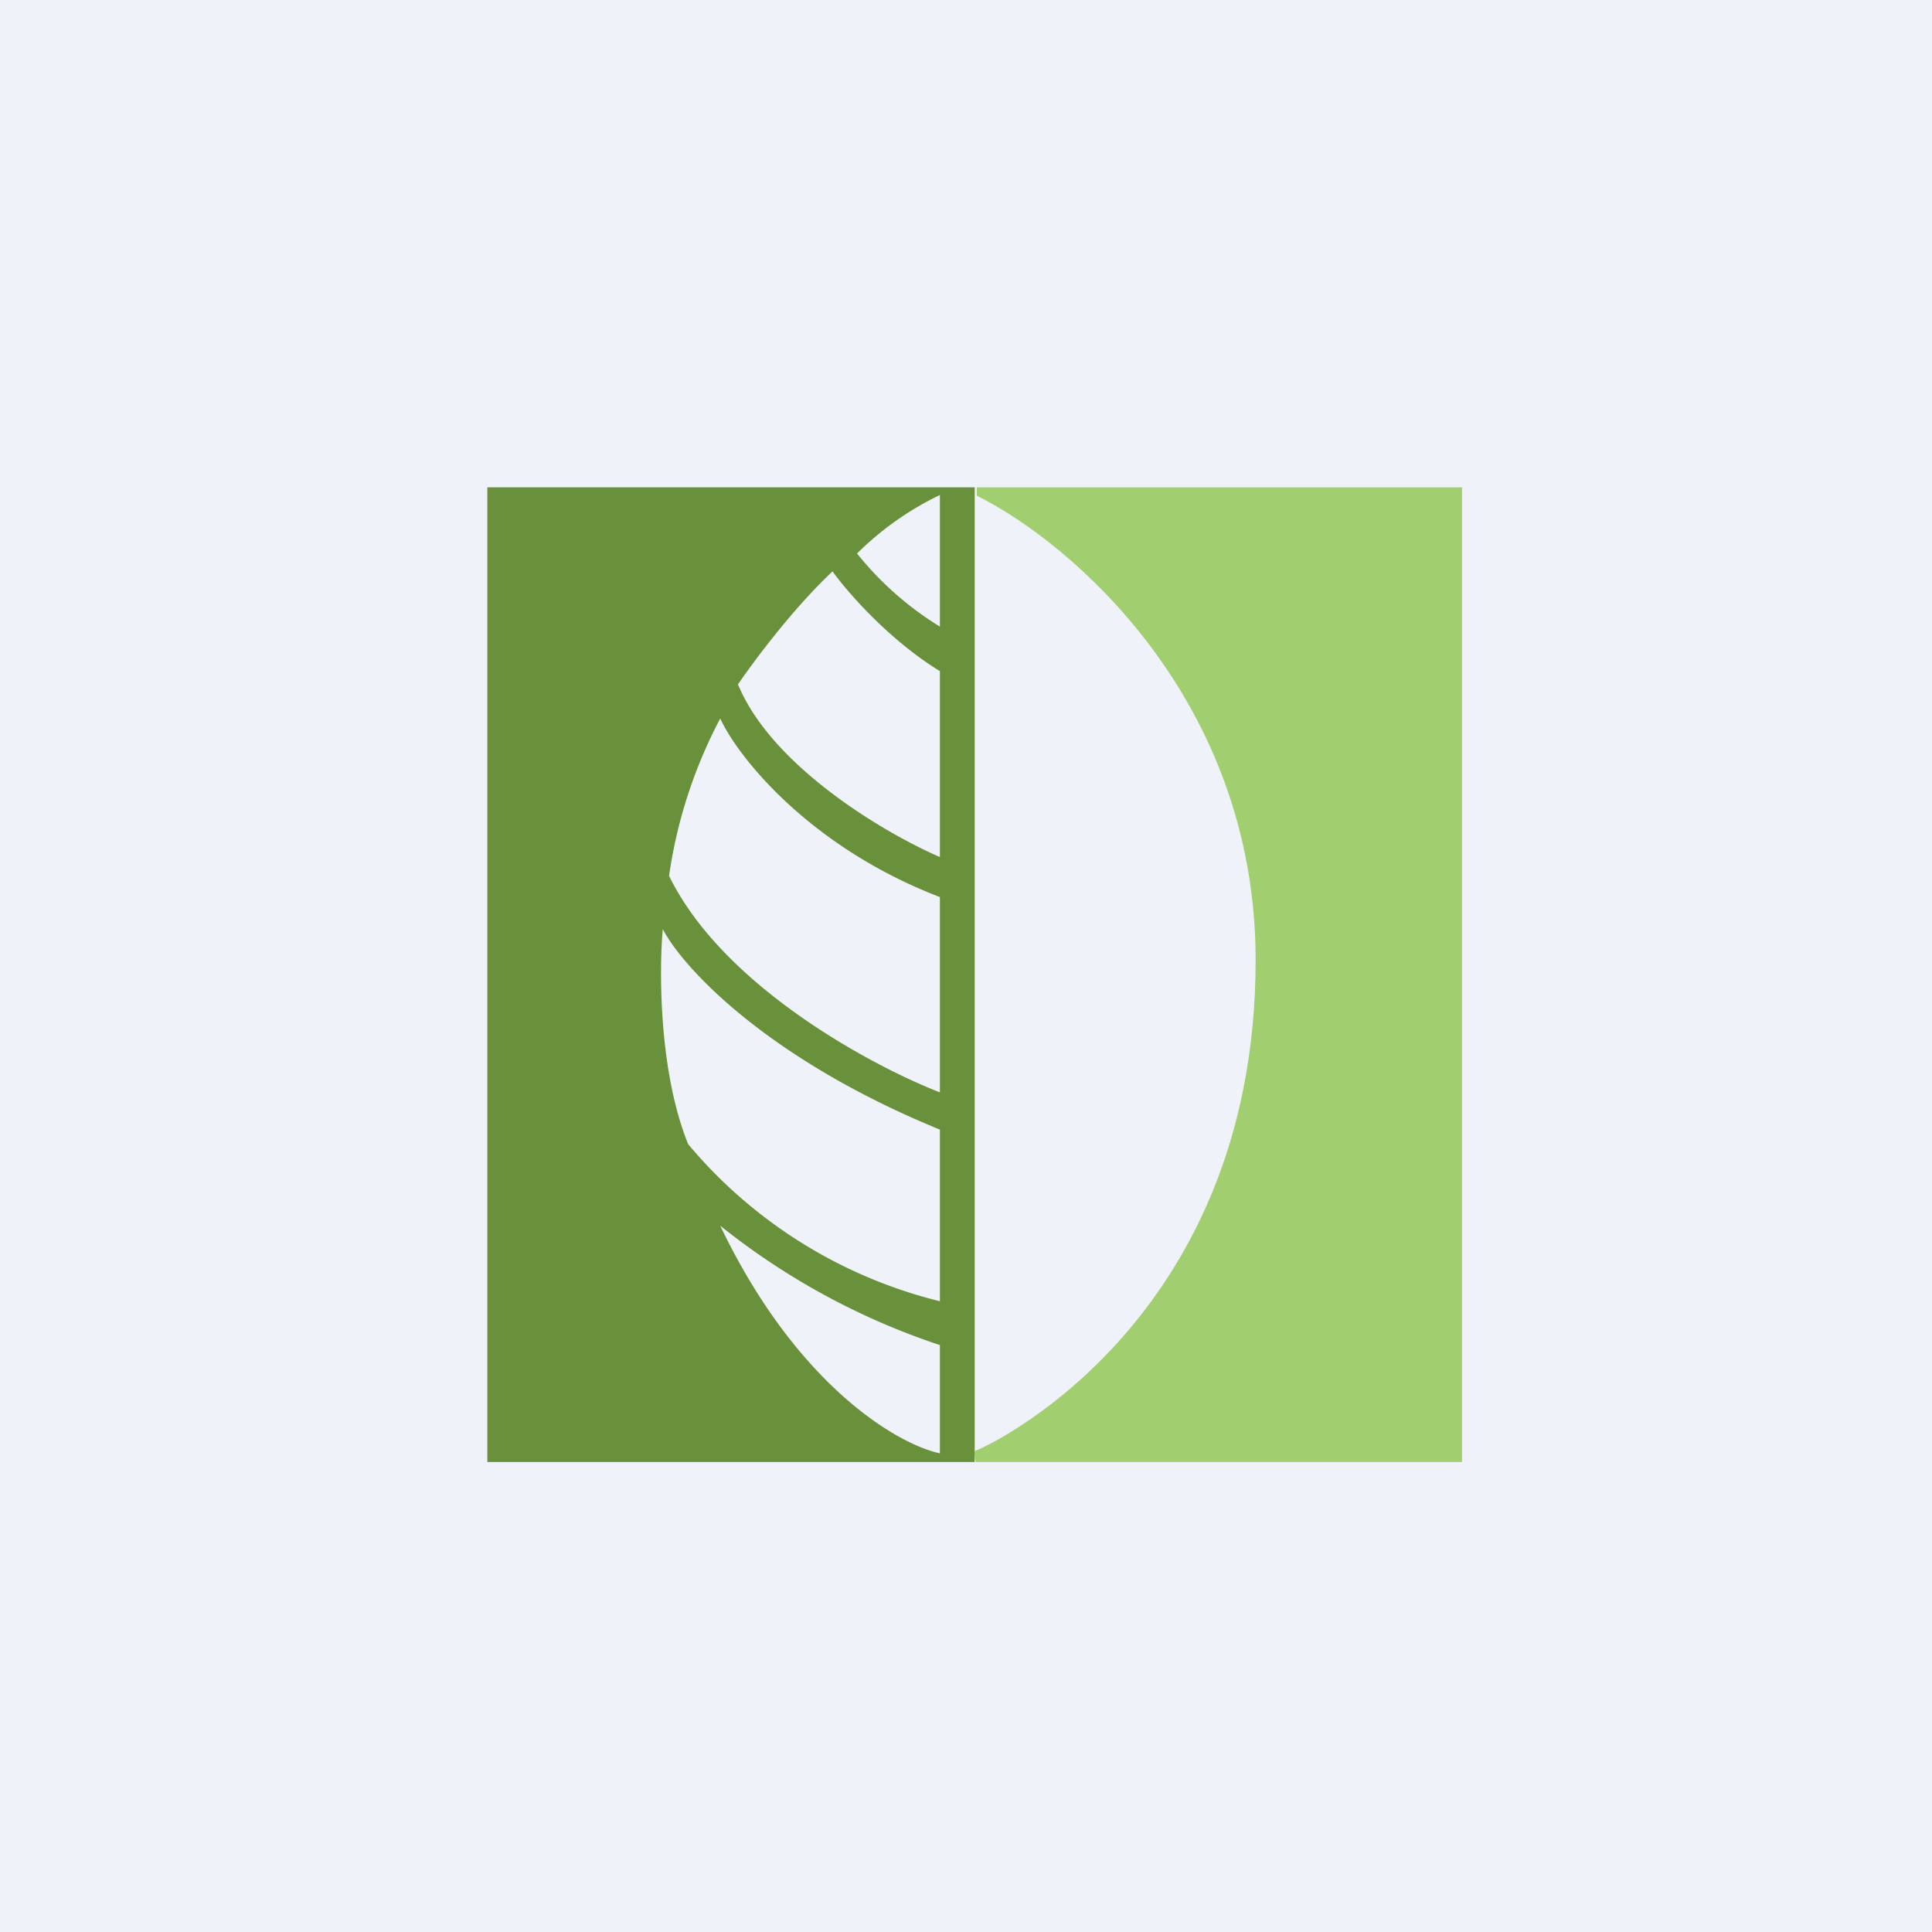
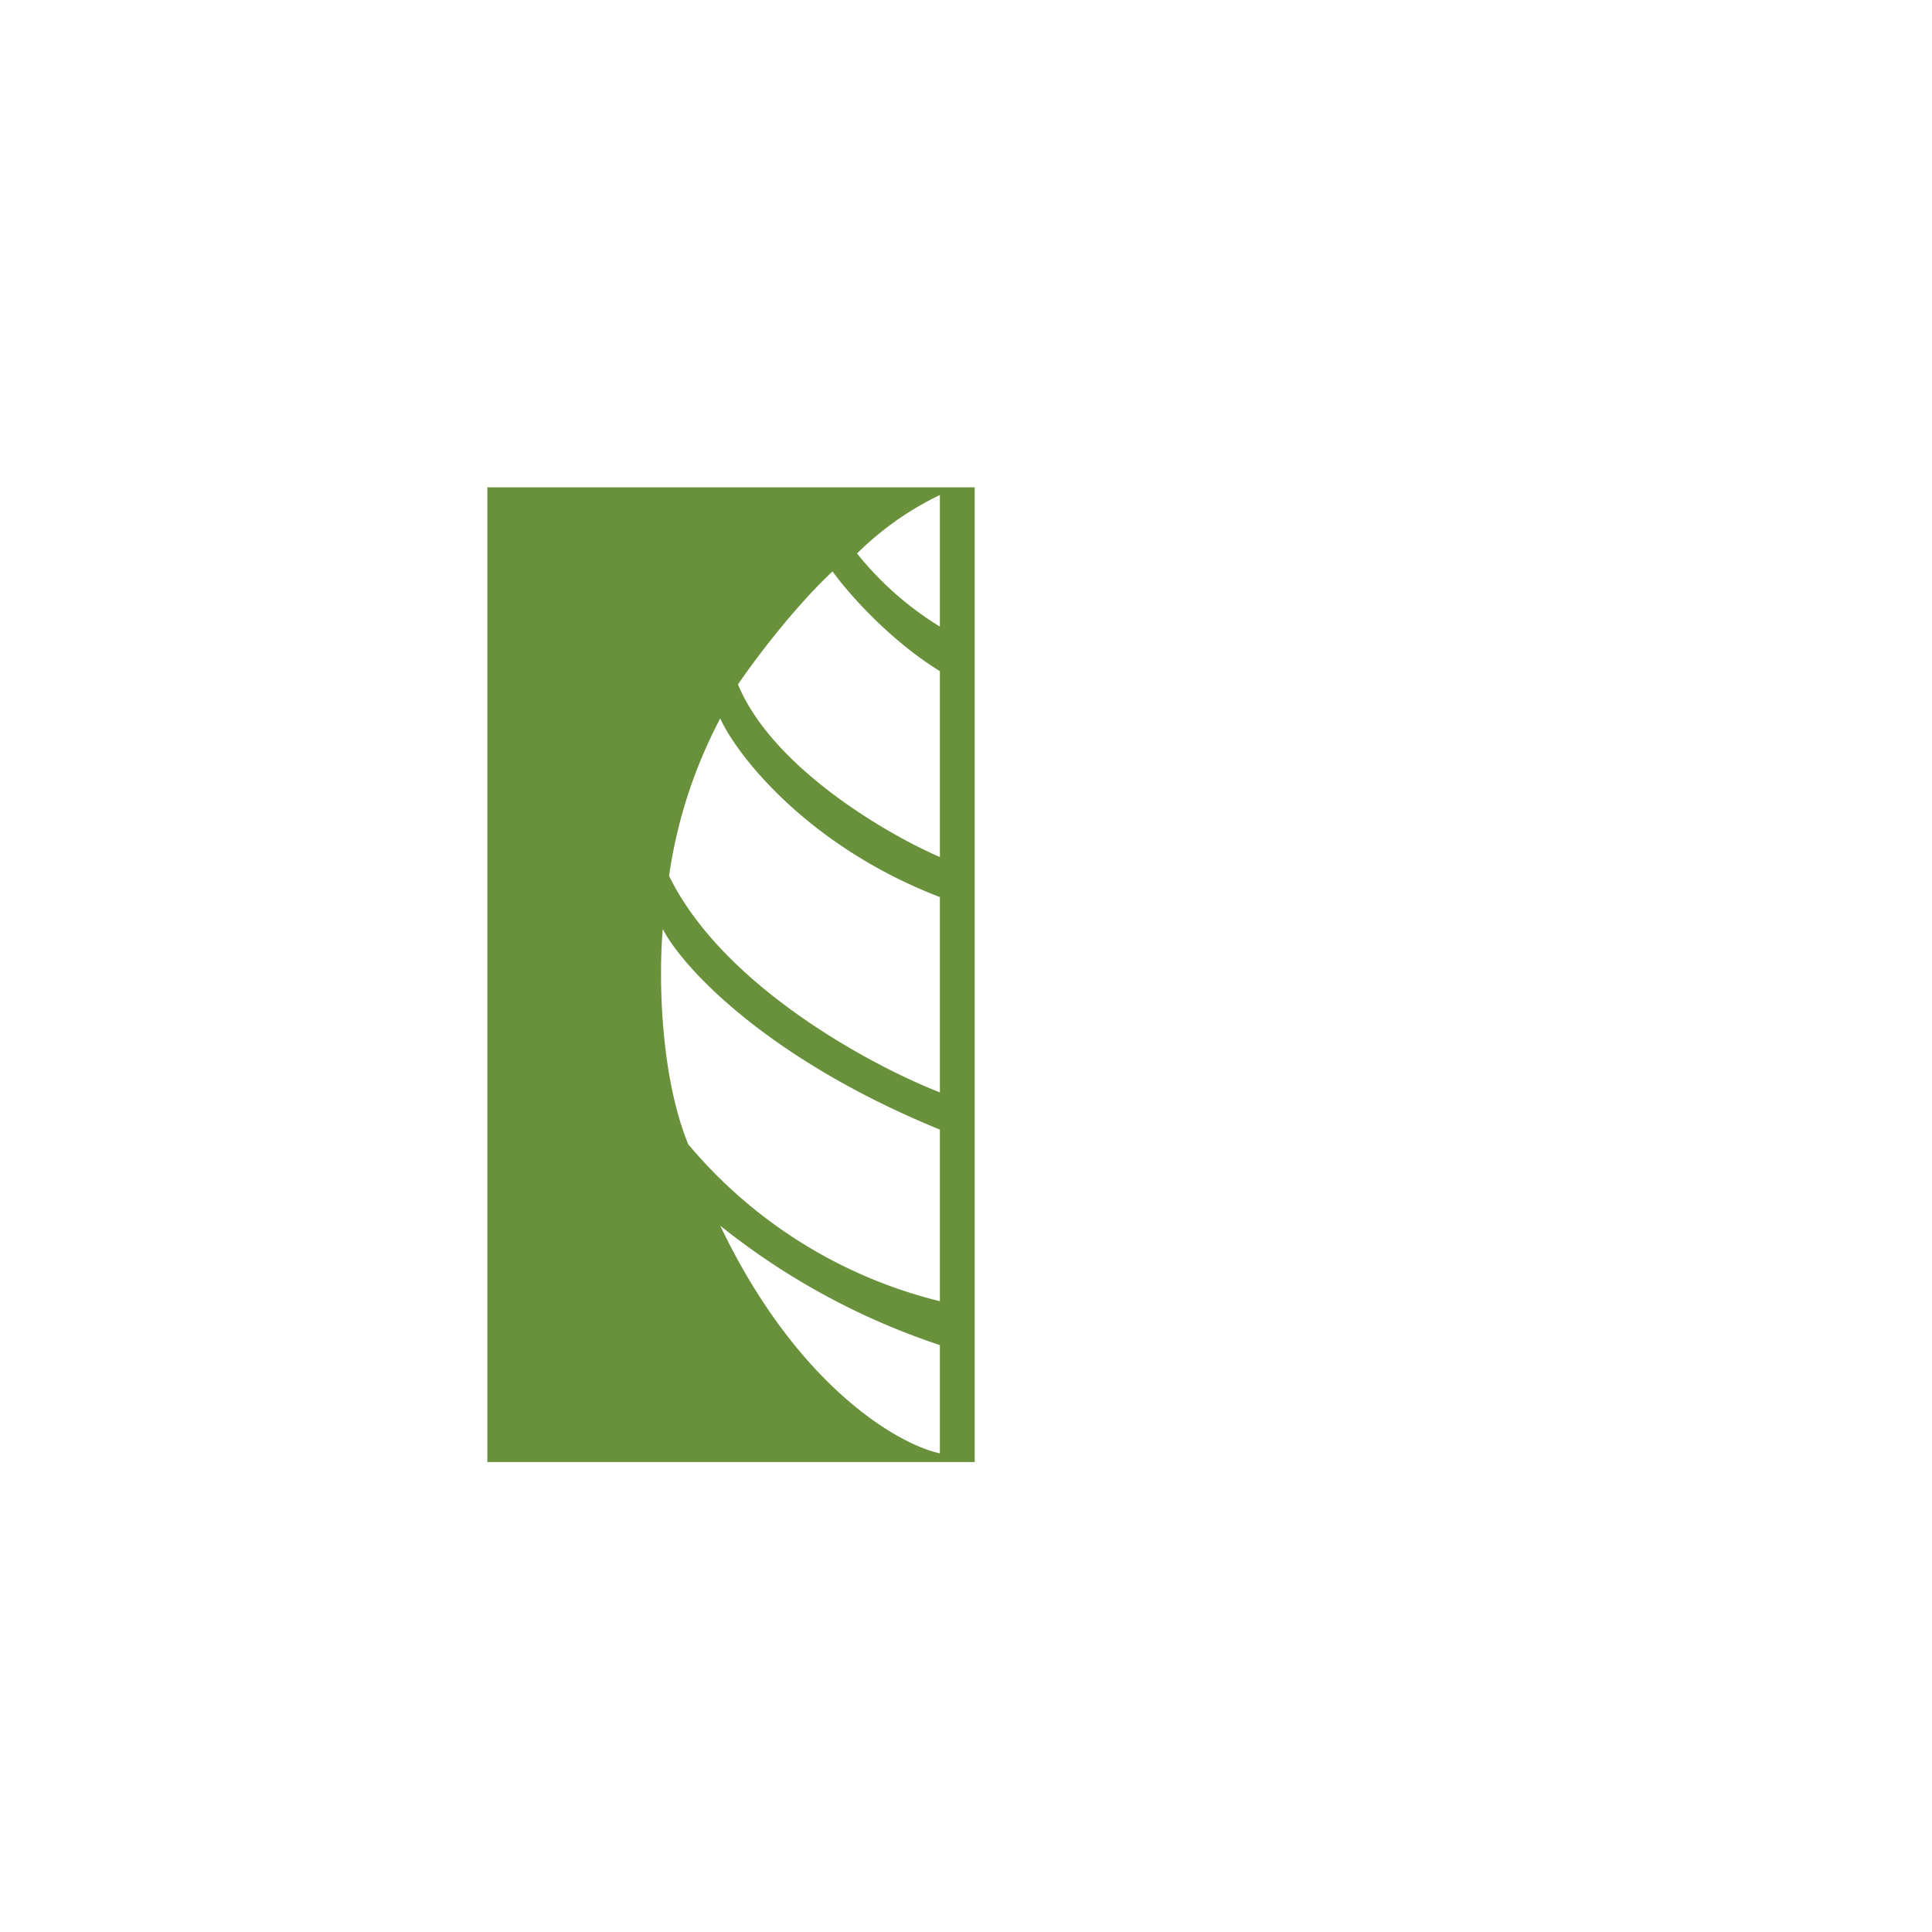
<svg xmlns="http://www.w3.org/2000/svg" viewBox="0 0 55.5 55.5">
-   <path d="M0 0h55.5v55.5H0z" fill="rgb(239, 242, 248)" />
-   <path d="M42 14H28.06v.24c2.67 1.32 8.01 5.83 8.01 13.34 0 10.59-7.96 14.09-8.04 14.09-.06 0-.02.22 0 .33H42V14Z" fill="rgb(161, 207, 111)" />
  <path d="M14 14v28h14V14H14Zm13 .22V18a9.23 9.23 0 0 1-2.38-2.1A8.75 8.75 0 0 1 27 14.22Zm-3.08 2.2c.41.57 1.6 1.95 3.08 2.86v5.34c-1.53-.66-4.82-2.58-5.8-4.96.43-.63 1.56-2.16 2.72-3.25ZM27 25.77c-3.75-1.44-5.8-4.02-6.31-5.13a13.89 13.89 0 0 0-1.47 4.52c1.55 3.18 5.85 5.47 7.78 6.22v-5.6Zm-7.96.92c.55 1.07 2.95 3.71 7.96 5.76v4.93a13.71 13.71 0 0 1-7.23-4.51c-.84-2.06-.84-4.98-.73-6.18ZM27 38.64a20.3 20.3 0 0 1-6.31-3.43c2.2 4.6 5.1 6.28 6.31 6.54v-3.11Z" fill="rgb(105, 145, 60)" fill-rule="evenodd" />
</svg>